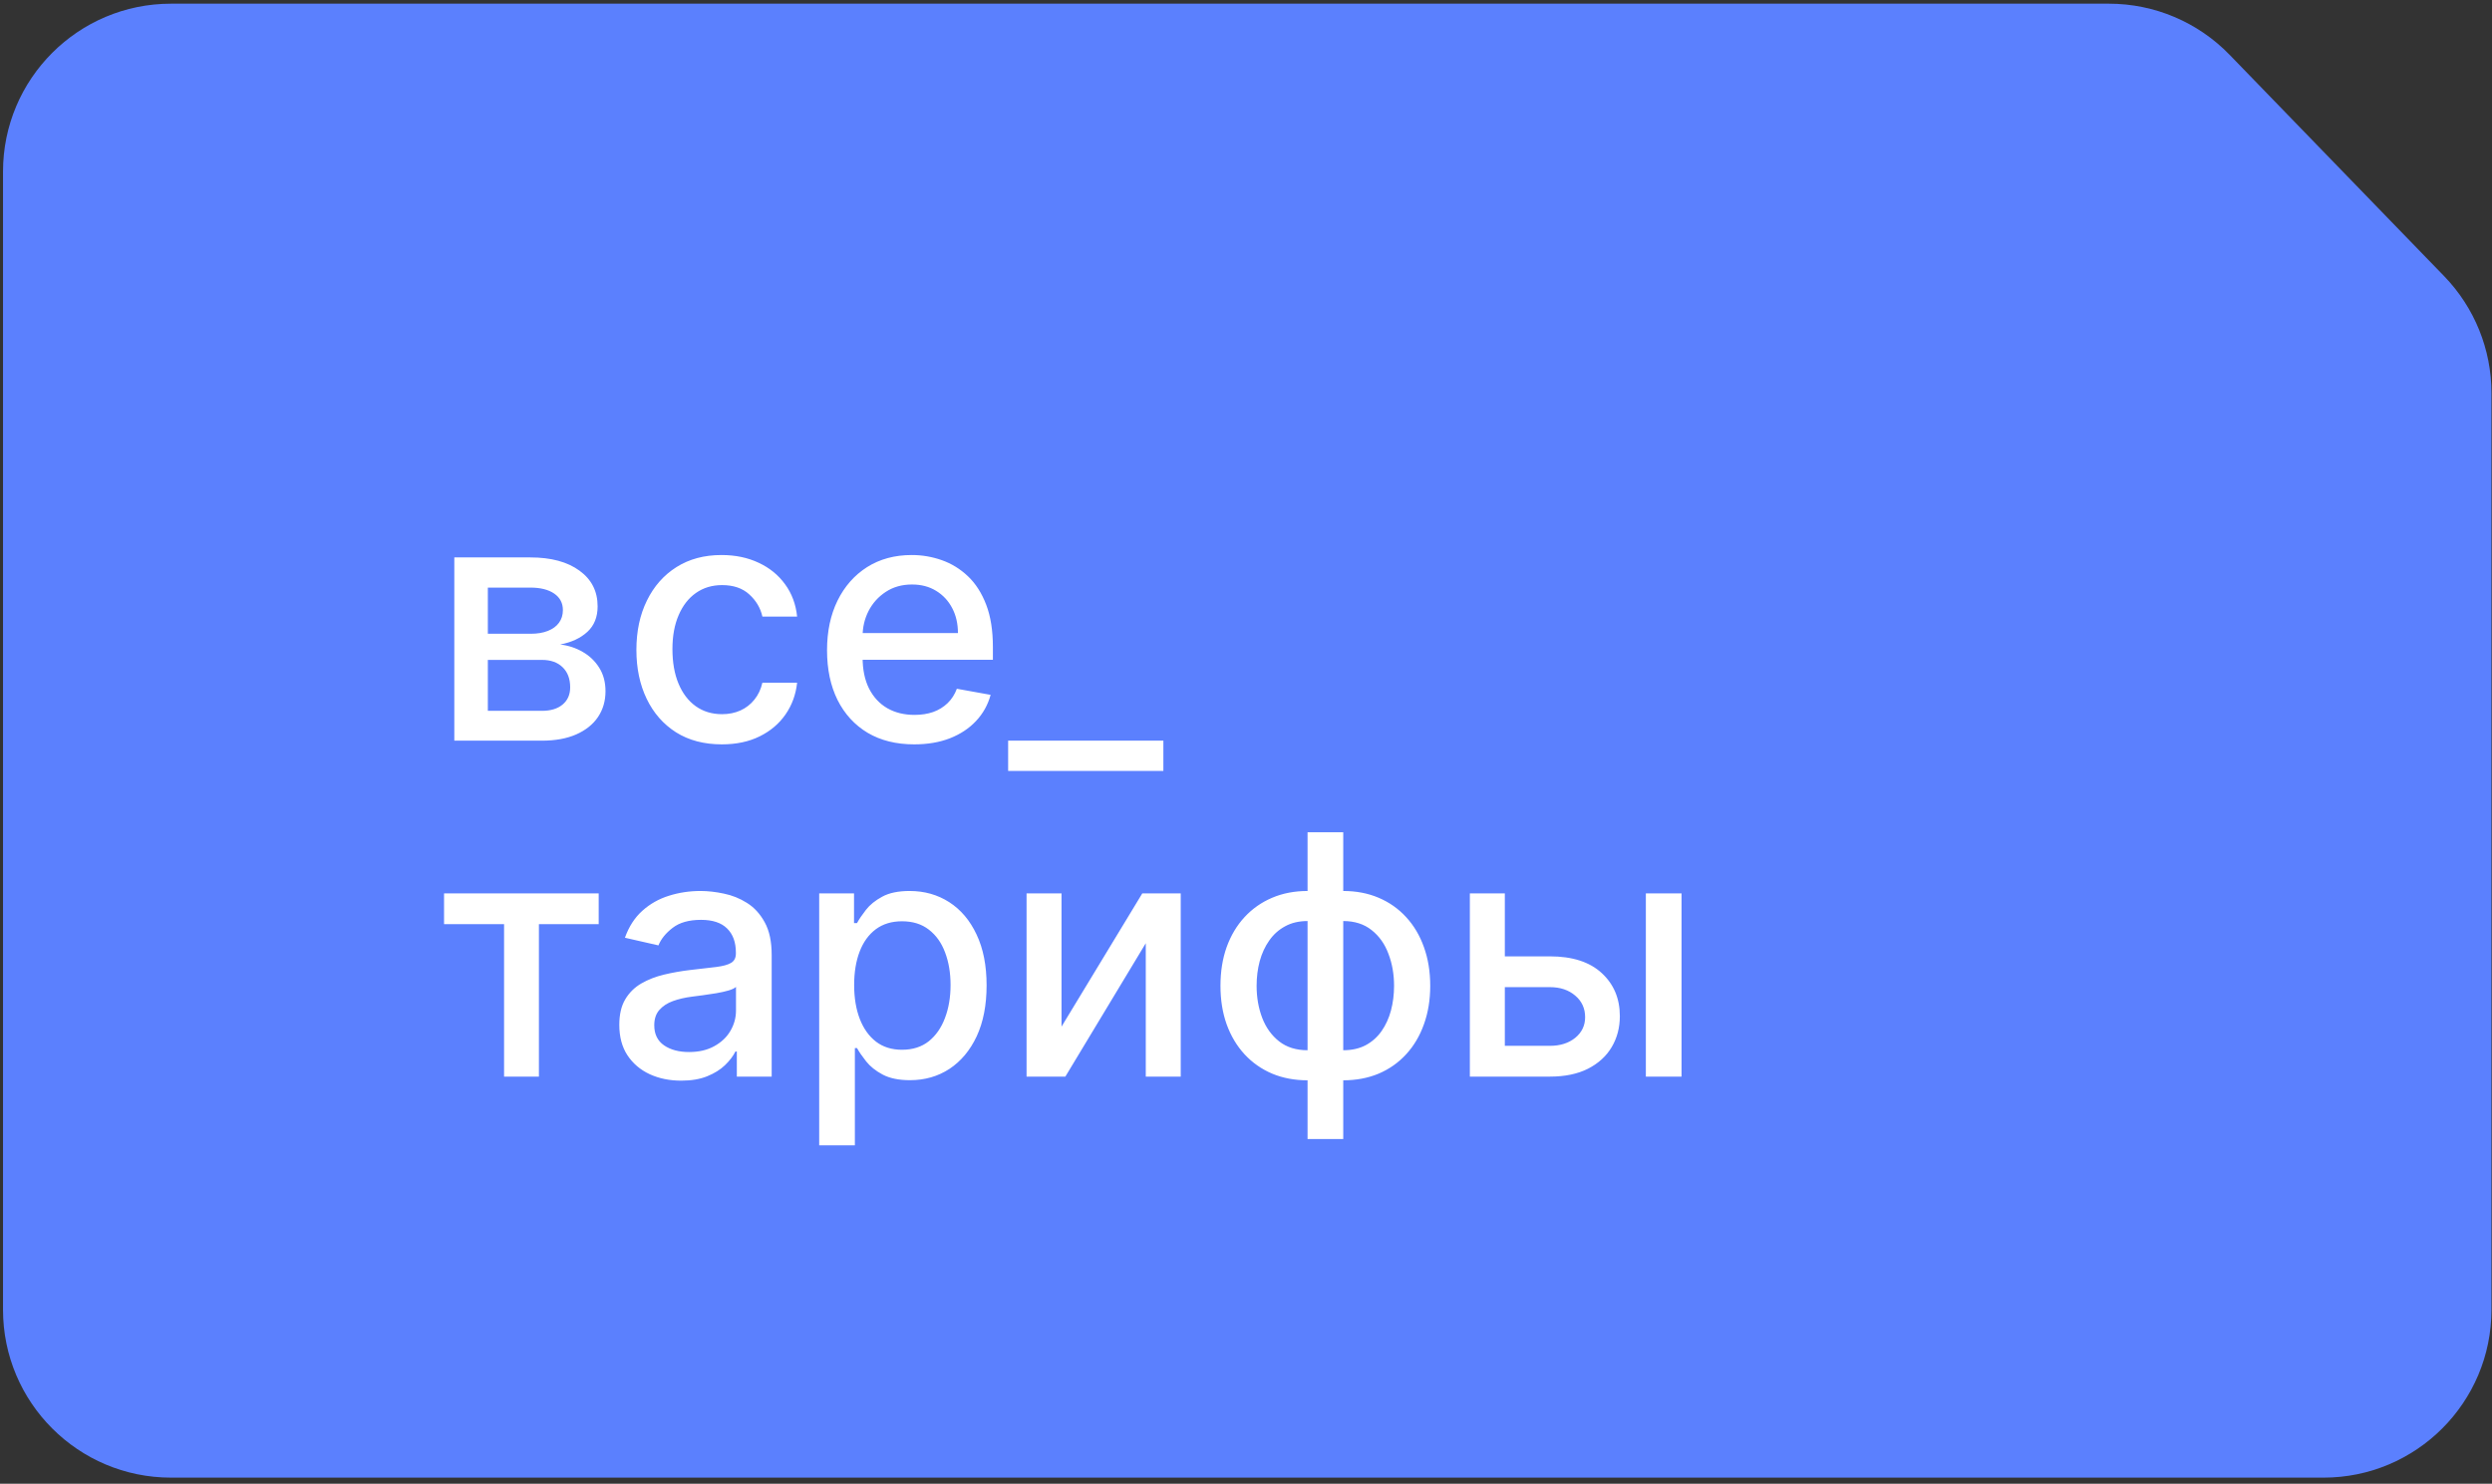
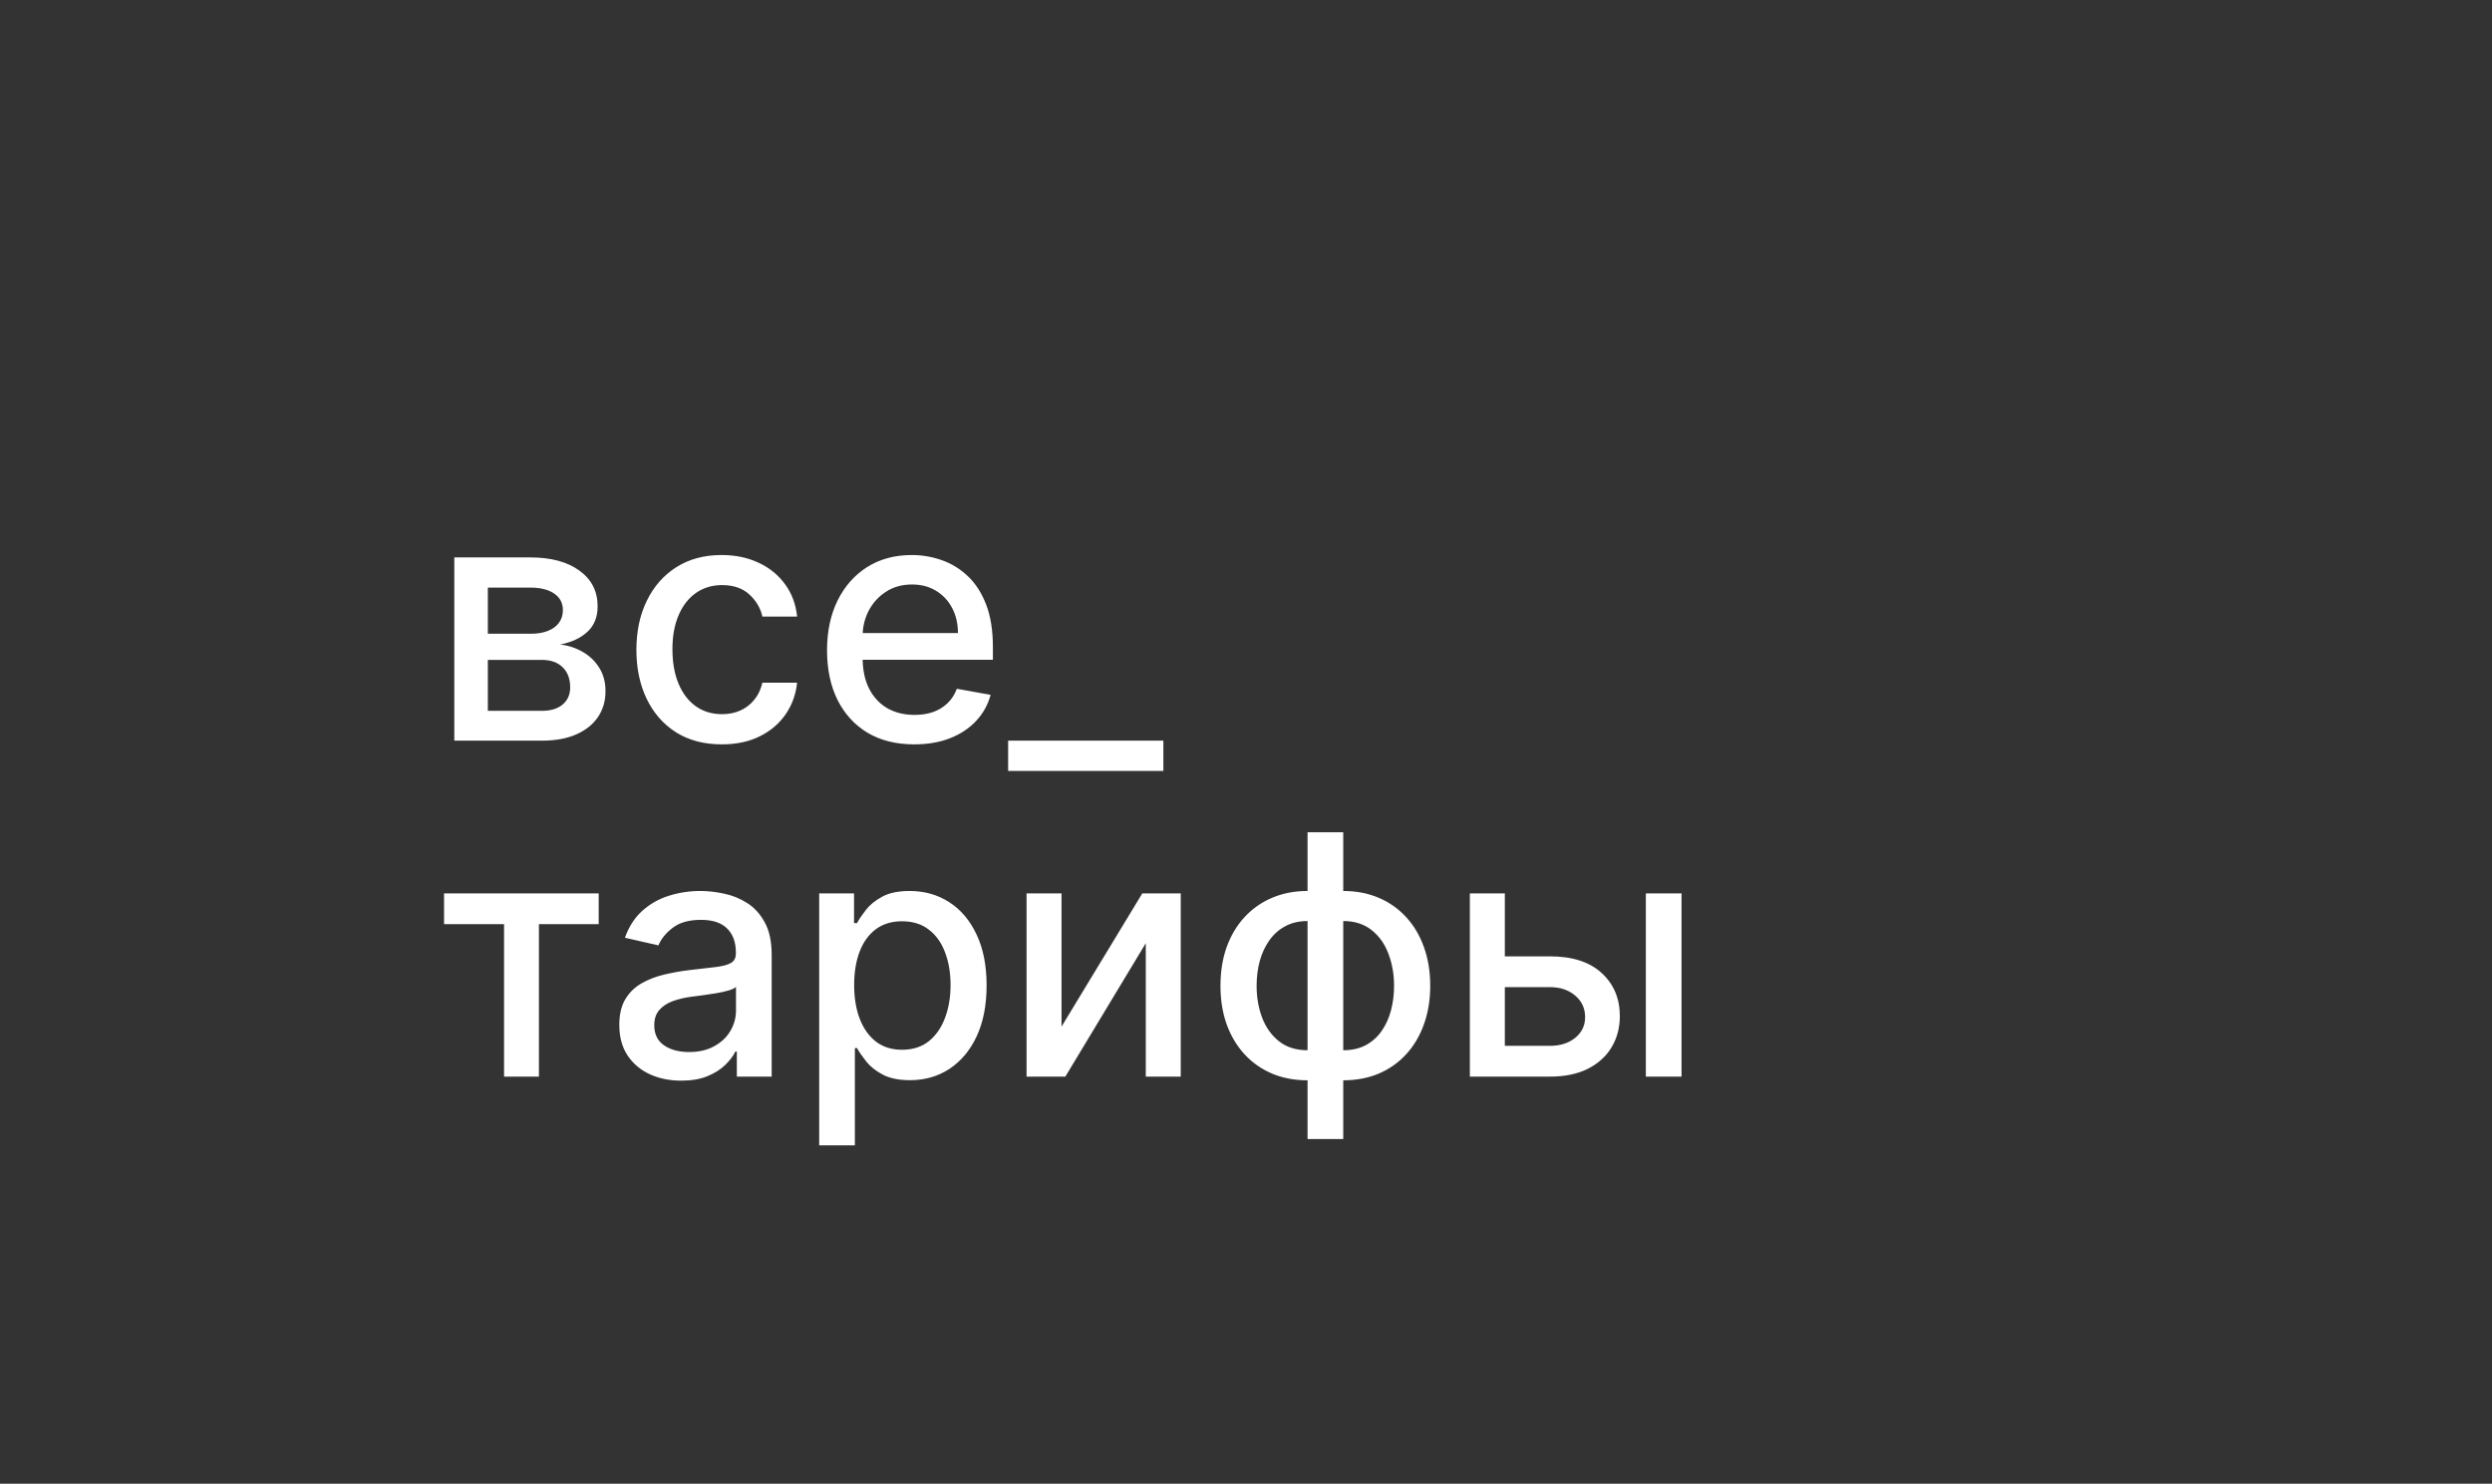
<svg xmlns="http://www.w3.org/2000/svg" width="178" height="106" viewBox="0 0 178 106" fill="none">
  <rect x="0" y="0" width="178" height="106" fill="#333333" stroke="none" />
-   <path d="M0.215 12.263V37.328V93.562C0.215 100.19 5.587 105.562 12.215 105.562H165.962C172.59 105.562 177.962 100.19 177.962 93.562V28.078C177.962 24.961 176.749 21.966 174.58 19.728L159.255 3.912C156.994 1.579 153.885 0.263 150.637 0.263H12.215C5.587 0.263 0.215 5.635 0.215 12.263Z" fill="#5B80FE" />
-   <path d="M32.451 52.913V39.822H37.88C39.358 39.822 40.528 40.137 41.392 40.768C42.255 41.393 42.687 42.242 42.687 43.316C42.687 44.083 42.443 44.691 41.954 45.14C41.466 45.589 40.818 45.89 40.011 46.043C40.596 46.111 41.133 46.288 41.622 46.572C42.11 46.85 42.502 47.225 42.798 47.697C43.099 48.168 43.25 48.731 43.25 49.384C43.25 50.077 43.071 50.691 42.713 51.225C42.355 51.754 41.835 52.168 41.153 52.469C40.477 52.765 39.662 52.913 38.707 52.913H32.451ZM34.846 50.782H38.707C39.338 50.782 39.832 50.631 40.19 50.33C40.548 50.029 40.727 49.62 40.727 49.103C40.727 48.495 40.548 48.018 40.19 47.671C39.832 47.319 39.338 47.143 38.707 47.143H34.846V50.782ZM34.846 45.276H37.906C38.383 45.276 38.792 45.208 39.133 45.072C39.48 44.935 39.744 44.742 39.926 44.492C40.113 44.236 40.207 43.935 40.207 43.589C40.207 43.083 40 42.688 39.585 42.404C39.17 42.12 38.602 41.978 37.88 41.978H34.846V45.276ZM51.559 53.177C50.292 53.177 49.201 52.89 48.287 52.316C47.377 51.736 46.679 50.938 46.19 49.921C45.701 48.904 45.457 47.739 45.457 46.427C45.457 45.097 45.707 43.924 46.207 42.907C46.707 41.884 47.412 41.086 48.321 40.512C49.23 39.938 50.301 39.651 51.534 39.651C52.528 39.651 53.414 39.836 54.193 40.205C54.971 40.569 55.599 41.08 56.076 41.739C56.559 42.398 56.846 43.168 56.937 44.049H54.457C54.321 43.435 54.008 42.907 53.52 42.464C53.037 42.021 52.389 41.799 51.576 41.799C50.866 41.799 50.244 41.986 49.71 42.361C49.181 42.731 48.77 43.259 48.474 43.947C48.179 44.629 48.031 45.435 48.031 46.367C48.031 47.322 48.176 48.146 48.466 48.839C48.755 49.532 49.164 50.069 49.693 50.45C50.227 50.83 50.855 51.021 51.576 51.021C52.059 51.021 52.497 50.932 52.889 50.756C53.287 50.575 53.619 50.316 53.886 49.981C54.159 49.646 54.349 49.242 54.457 48.771H56.937C56.846 49.617 56.571 50.373 56.11 51.038C55.65 51.702 55.034 52.225 54.261 52.606C53.494 52.986 52.593 53.177 51.559 53.177ZM65.304 53.177C64.015 53.177 62.904 52.901 61.972 52.35C61.046 51.793 60.33 51.012 59.824 50.006C59.324 48.995 59.074 47.81 59.074 46.452C59.074 45.111 59.324 43.93 59.824 42.907C60.33 41.884 61.034 41.086 61.938 40.512C62.847 39.938 63.909 39.651 65.125 39.651C65.864 39.651 66.58 39.773 67.273 40.018C67.966 40.262 68.588 40.646 69.14 41.168C69.691 41.691 70.125 42.37 70.444 43.205C70.762 44.035 70.921 45.043 70.921 46.231V47.134H60.515V45.225H68.424C68.424 44.555 68.287 43.961 68.015 43.444C67.742 42.921 67.358 42.509 66.864 42.208C66.375 41.907 65.802 41.756 65.142 41.756C64.427 41.756 63.801 41.932 63.267 42.285C62.739 42.631 62.33 43.086 62.04 43.648C61.756 44.205 61.614 44.81 61.614 45.464V46.955C61.614 47.83 61.767 48.575 62.074 49.188C62.387 49.802 62.821 50.271 63.378 50.594C63.935 50.913 64.586 51.072 65.33 51.072C65.813 51.072 66.253 51.004 66.651 50.867C67.049 50.725 67.392 50.515 67.682 50.236C67.972 49.958 68.194 49.614 68.347 49.205L70.759 49.64C70.566 50.35 70.219 50.972 69.719 51.506C69.225 52.035 68.603 52.447 67.853 52.742C67.108 53.032 66.259 53.177 65.304 53.177ZM83.098 52.913V55.077H72.01V52.913H83.098ZM31.718 66.021V63.822H42.764V66.021H38.494V76.913H36.005V66.021H31.718ZM48.659 77.202C47.83 77.202 47.08 77.049 46.409 76.742C45.739 76.43 45.208 75.978 44.816 75.387C44.429 74.796 44.236 74.072 44.236 73.214C44.236 72.475 44.378 71.867 44.662 71.39C44.946 70.913 45.33 70.535 45.813 70.256C46.296 69.978 46.836 69.768 47.432 69.626C48.029 69.484 48.637 69.376 49.256 69.302C50.04 69.211 50.676 69.137 51.165 69.08C51.654 69.018 52.009 68.918 52.23 68.782C52.452 68.646 52.563 68.424 52.563 68.117V68.058C52.563 67.313 52.353 66.737 51.932 66.327C51.517 65.918 50.898 65.714 50.074 65.714C49.216 65.714 48.54 65.904 48.046 66.285C47.557 66.66 47.219 67.077 47.032 67.538L44.637 66.992C44.921 66.197 45.336 65.555 45.881 65.066C46.432 64.572 47.066 64.214 47.782 63.992C48.498 63.765 49.25 63.651 50.04 63.651C50.563 63.651 51.117 63.714 51.702 63.839C52.293 63.958 52.844 64.18 53.355 64.504C53.873 64.827 54.296 65.29 54.625 65.893C54.955 66.489 55.12 67.265 55.12 68.219V76.913H52.631V75.123H52.529C52.364 75.452 52.117 75.776 51.787 76.094C51.458 76.413 51.034 76.677 50.517 76.887C50 77.097 49.381 77.202 48.659 77.202ZM49.213 75.157C49.918 75.157 50.52 75.018 51.02 74.739C51.526 74.461 51.909 74.097 52.171 73.648C52.438 73.194 52.571 72.708 52.571 72.191V70.504C52.48 70.594 52.304 70.68 52.043 70.759C51.787 70.833 51.495 70.898 51.165 70.955C50.836 71.006 50.515 71.055 50.202 71.1C49.89 71.14 49.628 71.174 49.418 71.202C48.924 71.265 48.472 71.37 48.063 71.518C47.659 71.665 47.336 71.879 47.091 72.157C46.853 72.43 46.733 72.793 46.733 73.248C46.733 73.879 46.966 74.356 47.432 74.68C47.898 74.998 48.492 75.157 49.213 75.157ZM58.514 81.822V63.822H61.002V65.944H61.216C61.363 65.671 61.576 65.356 61.855 64.998C62.133 64.64 62.52 64.327 63.014 64.06C63.508 63.788 64.162 63.651 64.974 63.651C66.031 63.651 66.974 63.918 67.804 64.452C68.633 64.987 69.284 65.756 69.755 66.762C70.233 67.768 70.471 68.978 70.471 70.393C70.471 71.808 70.235 73.021 69.764 74.032C69.292 75.038 68.644 75.813 67.821 76.359C66.997 76.898 66.056 77.168 65 77.168C64.204 77.168 63.554 77.035 63.048 76.768C62.548 76.501 62.156 76.188 61.872 75.83C61.588 75.472 61.369 75.154 61.216 74.876H61.062V81.822H58.514ZM61.011 70.367C61.011 71.288 61.145 72.094 61.412 72.788C61.679 73.481 62.065 74.023 62.571 74.415C63.076 74.802 63.696 74.995 64.429 74.995C65.19 74.995 65.826 74.793 66.338 74.39C66.849 73.981 67.235 73.427 67.497 72.728C67.764 72.029 67.897 71.242 67.897 70.367C67.897 69.504 67.767 68.728 67.505 68.04C67.25 67.353 66.863 66.81 66.346 66.413C65.835 66.015 65.196 65.816 64.429 65.816C63.69 65.816 63.065 66.006 62.554 66.387C62.048 66.768 61.664 67.299 61.403 67.981C61.142 68.663 61.011 69.458 61.011 70.367ZM75.823 73.342L81.593 63.822H84.338V76.913H81.841V67.384L76.096 76.913H73.326V63.822H75.823V73.342ZM93.397 81.37V59.458H95.946V81.37H93.397ZM93.397 77.177C92.471 77.177 91.627 77.018 90.866 76.7C90.105 76.376 89.448 75.915 88.897 75.319C88.346 74.722 87.92 74.009 87.619 73.18C87.323 72.35 87.176 71.433 87.176 70.427C87.176 69.41 87.323 68.487 87.619 67.657C87.92 66.827 88.346 66.114 88.897 65.518C89.448 64.921 90.105 64.461 90.866 64.137C91.627 63.813 92.471 63.651 93.397 63.651H94.028V77.177H93.397ZM93.397 75.029H93.755V65.799H93.397C92.784 65.799 92.25 65.924 91.795 66.174C91.341 66.418 90.963 66.756 90.662 67.188C90.36 67.614 90.133 68.106 89.98 68.663C89.832 69.219 89.758 69.808 89.758 70.427C89.758 71.256 89.892 72.021 90.159 72.719C90.426 73.413 90.829 73.972 91.369 74.398C91.909 74.819 92.585 75.029 93.397 75.029ZM95.946 77.177H95.306V63.651H95.946C96.872 63.651 97.716 63.813 98.477 64.137C99.238 64.461 99.892 64.921 100.437 65.518C100.988 66.114 101.412 66.827 101.707 67.657C102.008 68.487 102.159 69.41 102.159 70.427C102.159 71.433 102.008 72.35 101.707 73.18C101.412 74.009 100.988 74.722 100.437 75.319C99.892 75.915 99.238 76.376 98.477 76.7C97.716 77.018 96.872 77.177 95.946 77.177ZM95.946 75.029C96.559 75.029 97.093 74.91 97.548 74.671C98.002 74.427 98.38 74.092 98.681 73.665C98.983 73.234 99.207 72.742 99.355 72.191C99.502 71.634 99.576 71.046 99.576 70.427C99.576 69.603 99.443 68.842 99.176 68.143C98.914 67.438 98.514 66.873 97.974 66.447C97.434 66.015 96.758 65.799 95.946 65.799H95.579V75.029H95.946ZM106.908 68.322H110.709C112.311 68.322 113.544 68.719 114.408 69.515C115.272 70.31 115.703 71.336 115.703 72.592C115.703 73.41 115.51 74.146 115.124 74.799C114.738 75.452 114.172 75.969 113.428 76.35C112.684 76.725 111.777 76.913 110.709 76.913H104.99V63.822H107.488V74.714H110.709C111.442 74.714 112.044 74.523 112.516 74.143C112.988 73.756 113.223 73.265 113.223 72.668C113.223 72.038 112.988 71.523 112.516 71.126C112.044 70.722 111.442 70.521 110.709 70.521H106.908V68.322ZM117.561 76.913V63.822H120.11V76.913H117.561Z" fill="white" />
+   <path d="M32.451 52.913V39.822H37.88C39.358 39.822 40.528 40.137 41.392 40.768C42.255 41.393 42.687 42.242 42.687 43.316C42.687 44.083 42.443 44.691 41.954 45.14C41.466 45.589 40.818 45.89 40.011 46.043C40.596 46.111 41.133 46.288 41.622 46.572C42.11 46.85 42.502 47.225 42.798 47.697C43.099 48.168 43.25 48.731 43.25 49.384C43.25 50.077 43.071 50.691 42.713 51.225C42.355 51.754 41.835 52.168 41.153 52.469C40.477 52.765 39.662 52.913 38.707 52.913H32.451ZM34.846 50.782H38.707C39.338 50.782 39.832 50.631 40.19 50.33C40.548 50.029 40.727 49.62 40.727 49.103C40.727 48.495 40.548 48.018 40.19 47.671C39.832 47.319 39.338 47.143 38.707 47.143H34.846V50.782ZM34.846 45.276H37.906C38.383 45.276 38.792 45.208 39.133 45.072C39.48 44.935 39.744 44.742 39.926 44.492C40.113 44.236 40.207 43.935 40.207 43.589C40.207 43.083 40 42.688 39.585 42.404C39.17 42.12 38.602 41.978 37.88 41.978H34.846V45.276ZM51.559 53.177C50.292 53.177 49.201 52.89 48.287 52.316C47.377 51.736 46.679 50.938 46.19 49.921C45.701 48.904 45.457 47.739 45.457 46.427C45.457 45.097 45.707 43.924 46.207 42.907C46.707 41.884 47.412 41.086 48.321 40.512C49.23 39.938 50.301 39.651 51.534 39.651C52.528 39.651 53.414 39.836 54.193 40.205C54.971 40.569 55.599 41.08 56.076 41.739C56.559 42.398 56.846 43.168 56.937 44.049H54.457C54.321 43.435 54.008 42.907 53.52 42.464C53.037 42.021 52.389 41.799 51.576 41.799C50.866 41.799 50.244 41.986 49.71 42.361C49.181 42.731 48.77 43.259 48.474 43.947C48.179 44.629 48.031 45.435 48.031 46.367C48.031 47.322 48.176 48.146 48.466 48.839C48.755 49.532 49.164 50.069 49.693 50.45C50.227 50.83 50.855 51.021 51.576 51.021C52.059 51.021 52.497 50.932 52.889 50.756C53.287 50.575 53.619 50.316 53.886 49.981C54.159 49.646 54.349 49.242 54.457 48.771H56.937C56.846 49.617 56.571 50.373 56.11 51.038C55.65 51.702 55.034 52.225 54.261 52.606C53.494 52.986 52.593 53.177 51.559 53.177M65.304 53.177C64.015 53.177 62.904 52.901 61.972 52.35C61.046 51.793 60.33 51.012 59.824 50.006C59.324 48.995 59.074 47.81 59.074 46.452C59.074 45.111 59.324 43.93 59.824 42.907C60.33 41.884 61.034 41.086 61.938 40.512C62.847 39.938 63.909 39.651 65.125 39.651C65.864 39.651 66.58 39.773 67.273 40.018C67.966 40.262 68.588 40.646 69.14 41.168C69.691 41.691 70.125 42.37 70.444 43.205C70.762 44.035 70.921 45.043 70.921 46.231V47.134H60.515V45.225H68.424C68.424 44.555 68.287 43.961 68.015 43.444C67.742 42.921 67.358 42.509 66.864 42.208C66.375 41.907 65.802 41.756 65.142 41.756C64.427 41.756 63.801 41.932 63.267 42.285C62.739 42.631 62.33 43.086 62.04 43.648C61.756 44.205 61.614 44.81 61.614 45.464V46.955C61.614 47.83 61.767 48.575 62.074 49.188C62.387 49.802 62.821 50.271 63.378 50.594C63.935 50.913 64.586 51.072 65.33 51.072C65.813 51.072 66.253 51.004 66.651 50.867C67.049 50.725 67.392 50.515 67.682 50.236C67.972 49.958 68.194 49.614 68.347 49.205L70.759 49.64C70.566 50.35 70.219 50.972 69.719 51.506C69.225 52.035 68.603 52.447 67.853 52.742C67.108 53.032 66.259 53.177 65.304 53.177ZM83.098 52.913V55.077H72.01V52.913H83.098ZM31.718 66.021V63.822H42.764V66.021H38.494V76.913H36.005V66.021H31.718ZM48.659 77.202C47.83 77.202 47.08 77.049 46.409 76.742C45.739 76.43 45.208 75.978 44.816 75.387C44.429 74.796 44.236 74.072 44.236 73.214C44.236 72.475 44.378 71.867 44.662 71.39C44.946 70.913 45.33 70.535 45.813 70.256C46.296 69.978 46.836 69.768 47.432 69.626C48.029 69.484 48.637 69.376 49.256 69.302C50.04 69.211 50.676 69.137 51.165 69.08C51.654 69.018 52.009 68.918 52.23 68.782C52.452 68.646 52.563 68.424 52.563 68.117V68.058C52.563 67.313 52.353 66.737 51.932 66.327C51.517 65.918 50.898 65.714 50.074 65.714C49.216 65.714 48.54 65.904 48.046 66.285C47.557 66.66 47.219 67.077 47.032 67.538L44.637 66.992C44.921 66.197 45.336 65.555 45.881 65.066C46.432 64.572 47.066 64.214 47.782 63.992C48.498 63.765 49.25 63.651 50.04 63.651C50.563 63.651 51.117 63.714 51.702 63.839C52.293 63.958 52.844 64.18 53.355 64.504C53.873 64.827 54.296 65.29 54.625 65.893C54.955 66.489 55.12 67.265 55.12 68.219V76.913H52.631V75.123H52.529C52.364 75.452 52.117 75.776 51.787 76.094C51.458 76.413 51.034 76.677 50.517 76.887C50 77.097 49.381 77.202 48.659 77.202ZM49.213 75.157C49.918 75.157 50.52 75.018 51.02 74.739C51.526 74.461 51.909 74.097 52.171 73.648C52.438 73.194 52.571 72.708 52.571 72.191V70.504C52.48 70.594 52.304 70.68 52.043 70.759C51.787 70.833 51.495 70.898 51.165 70.955C50.836 71.006 50.515 71.055 50.202 71.1C49.89 71.14 49.628 71.174 49.418 71.202C48.924 71.265 48.472 71.37 48.063 71.518C47.659 71.665 47.336 71.879 47.091 72.157C46.853 72.43 46.733 72.793 46.733 73.248C46.733 73.879 46.966 74.356 47.432 74.68C47.898 74.998 48.492 75.157 49.213 75.157ZM58.514 81.822V63.822H61.002V65.944H61.216C61.363 65.671 61.576 65.356 61.855 64.998C62.133 64.64 62.52 64.327 63.014 64.06C63.508 63.788 64.162 63.651 64.974 63.651C66.031 63.651 66.974 63.918 67.804 64.452C68.633 64.987 69.284 65.756 69.755 66.762C70.233 67.768 70.471 68.978 70.471 70.393C70.471 71.808 70.235 73.021 69.764 74.032C69.292 75.038 68.644 75.813 67.821 76.359C66.997 76.898 66.056 77.168 65 77.168C64.204 77.168 63.554 77.035 63.048 76.768C62.548 76.501 62.156 76.188 61.872 75.83C61.588 75.472 61.369 75.154 61.216 74.876H61.062V81.822H58.514ZM61.011 70.367C61.011 71.288 61.145 72.094 61.412 72.788C61.679 73.481 62.065 74.023 62.571 74.415C63.076 74.802 63.696 74.995 64.429 74.995C65.19 74.995 65.826 74.793 66.338 74.39C66.849 73.981 67.235 73.427 67.497 72.728C67.764 72.029 67.897 71.242 67.897 70.367C67.897 69.504 67.767 68.728 67.505 68.04C67.25 67.353 66.863 66.81 66.346 66.413C65.835 66.015 65.196 65.816 64.429 65.816C63.69 65.816 63.065 66.006 62.554 66.387C62.048 66.768 61.664 67.299 61.403 67.981C61.142 68.663 61.011 69.458 61.011 70.367ZM75.823 73.342L81.593 63.822H84.338V76.913H81.841V67.384L76.096 76.913H73.326V63.822H75.823V73.342ZM93.397 81.37V59.458H95.946V81.37H93.397ZM93.397 77.177C92.471 77.177 91.627 77.018 90.866 76.7C90.105 76.376 89.448 75.915 88.897 75.319C88.346 74.722 87.92 74.009 87.619 73.18C87.323 72.35 87.176 71.433 87.176 70.427C87.176 69.41 87.323 68.487 87.619 67.657C87.92 66.827 88.346 66.114 88.897 65.518C89.448 64.921 90.105 64.461 90.866 64.137C91.627 63.813 92.471 63.651 93.397 63.651H94.028V77.177H93.397ZM93.397 75.029H93.755V65.799H93.397C92.784 65.799 92.25 65.924 91.795 66.174C91.341 66.418 90.963 66.756 90.662 67.188C90.36 67.614 90.133 68.106 89.98 68.663C89.832 69.219 89.758 69.808 89.758 70.427C89.758 71.256 89.892 72.021 90.159 72.719C90.426 73.413 90.829 73.972 91.369 74.398C91.909 74.819 92.585 75.029 93.397 75.029ZM95.946 77.177H95.306V63.651H95.946C96.872 63.651 97.716 63.813 98.477 64.137C99.238 64.461 99.892 64.921 100.437 65.518C100.988 66.114 101.412 66.827 101.707 67.657C102.008 68.487 102.159 69.41 102.159 70.427C102.159 71.433 102.008 72.35 101.707 73.18C101.412 74.009 100.988 74.722 100.437 75.319C99.892 75.915 99.238 76.376 98.477 76.7C97.716 77.018 96.872 77.177 95.946 77.177ZM95.946 75.029C96.559 75.029 97.093 74.91 97.548 74.671C98.002 74.427 98.38 74.092 98.681 73.665C98.983 73.234 99.207 72.742 99.355 72.191C99.502 71.634 99.576 71.046 99.576 70.427C99.576 69.603 99.443 68.842 99.176 68.143C98.914 67.438 98.514 66.873 97.974 66.447C97.434 66.015 96.758 65.799 95.946 65.799H95.579V75.029H95.946ZM106.908 68.322H110.709C112.311 68.322 113.544 68.719 114.408 69.515C115.272 70.31 115.703 71.336 115.703 72.592C115.703 73.41 115.51 74.146 115.124 74.799C114.738 75.452 114.172 75.969 113.428 76.35C112.684 76.725 111.777 76.913 110.709 76.913H104.99V63.822H107.488V74.714H110.709C111.442 74.714 112.044 74.523 112.516 74.143C112.988 73.756 113.223 73.265 113.223 72.668C113.223 72.038 112.988 71.523 112.516 71.126C112.044 70.722 111.442 70.521 110.709 70.521H106.908V68.322ZM117.561 76.913V63.822H120.11V76.913H117.561Z" fill="white" />
</svg>